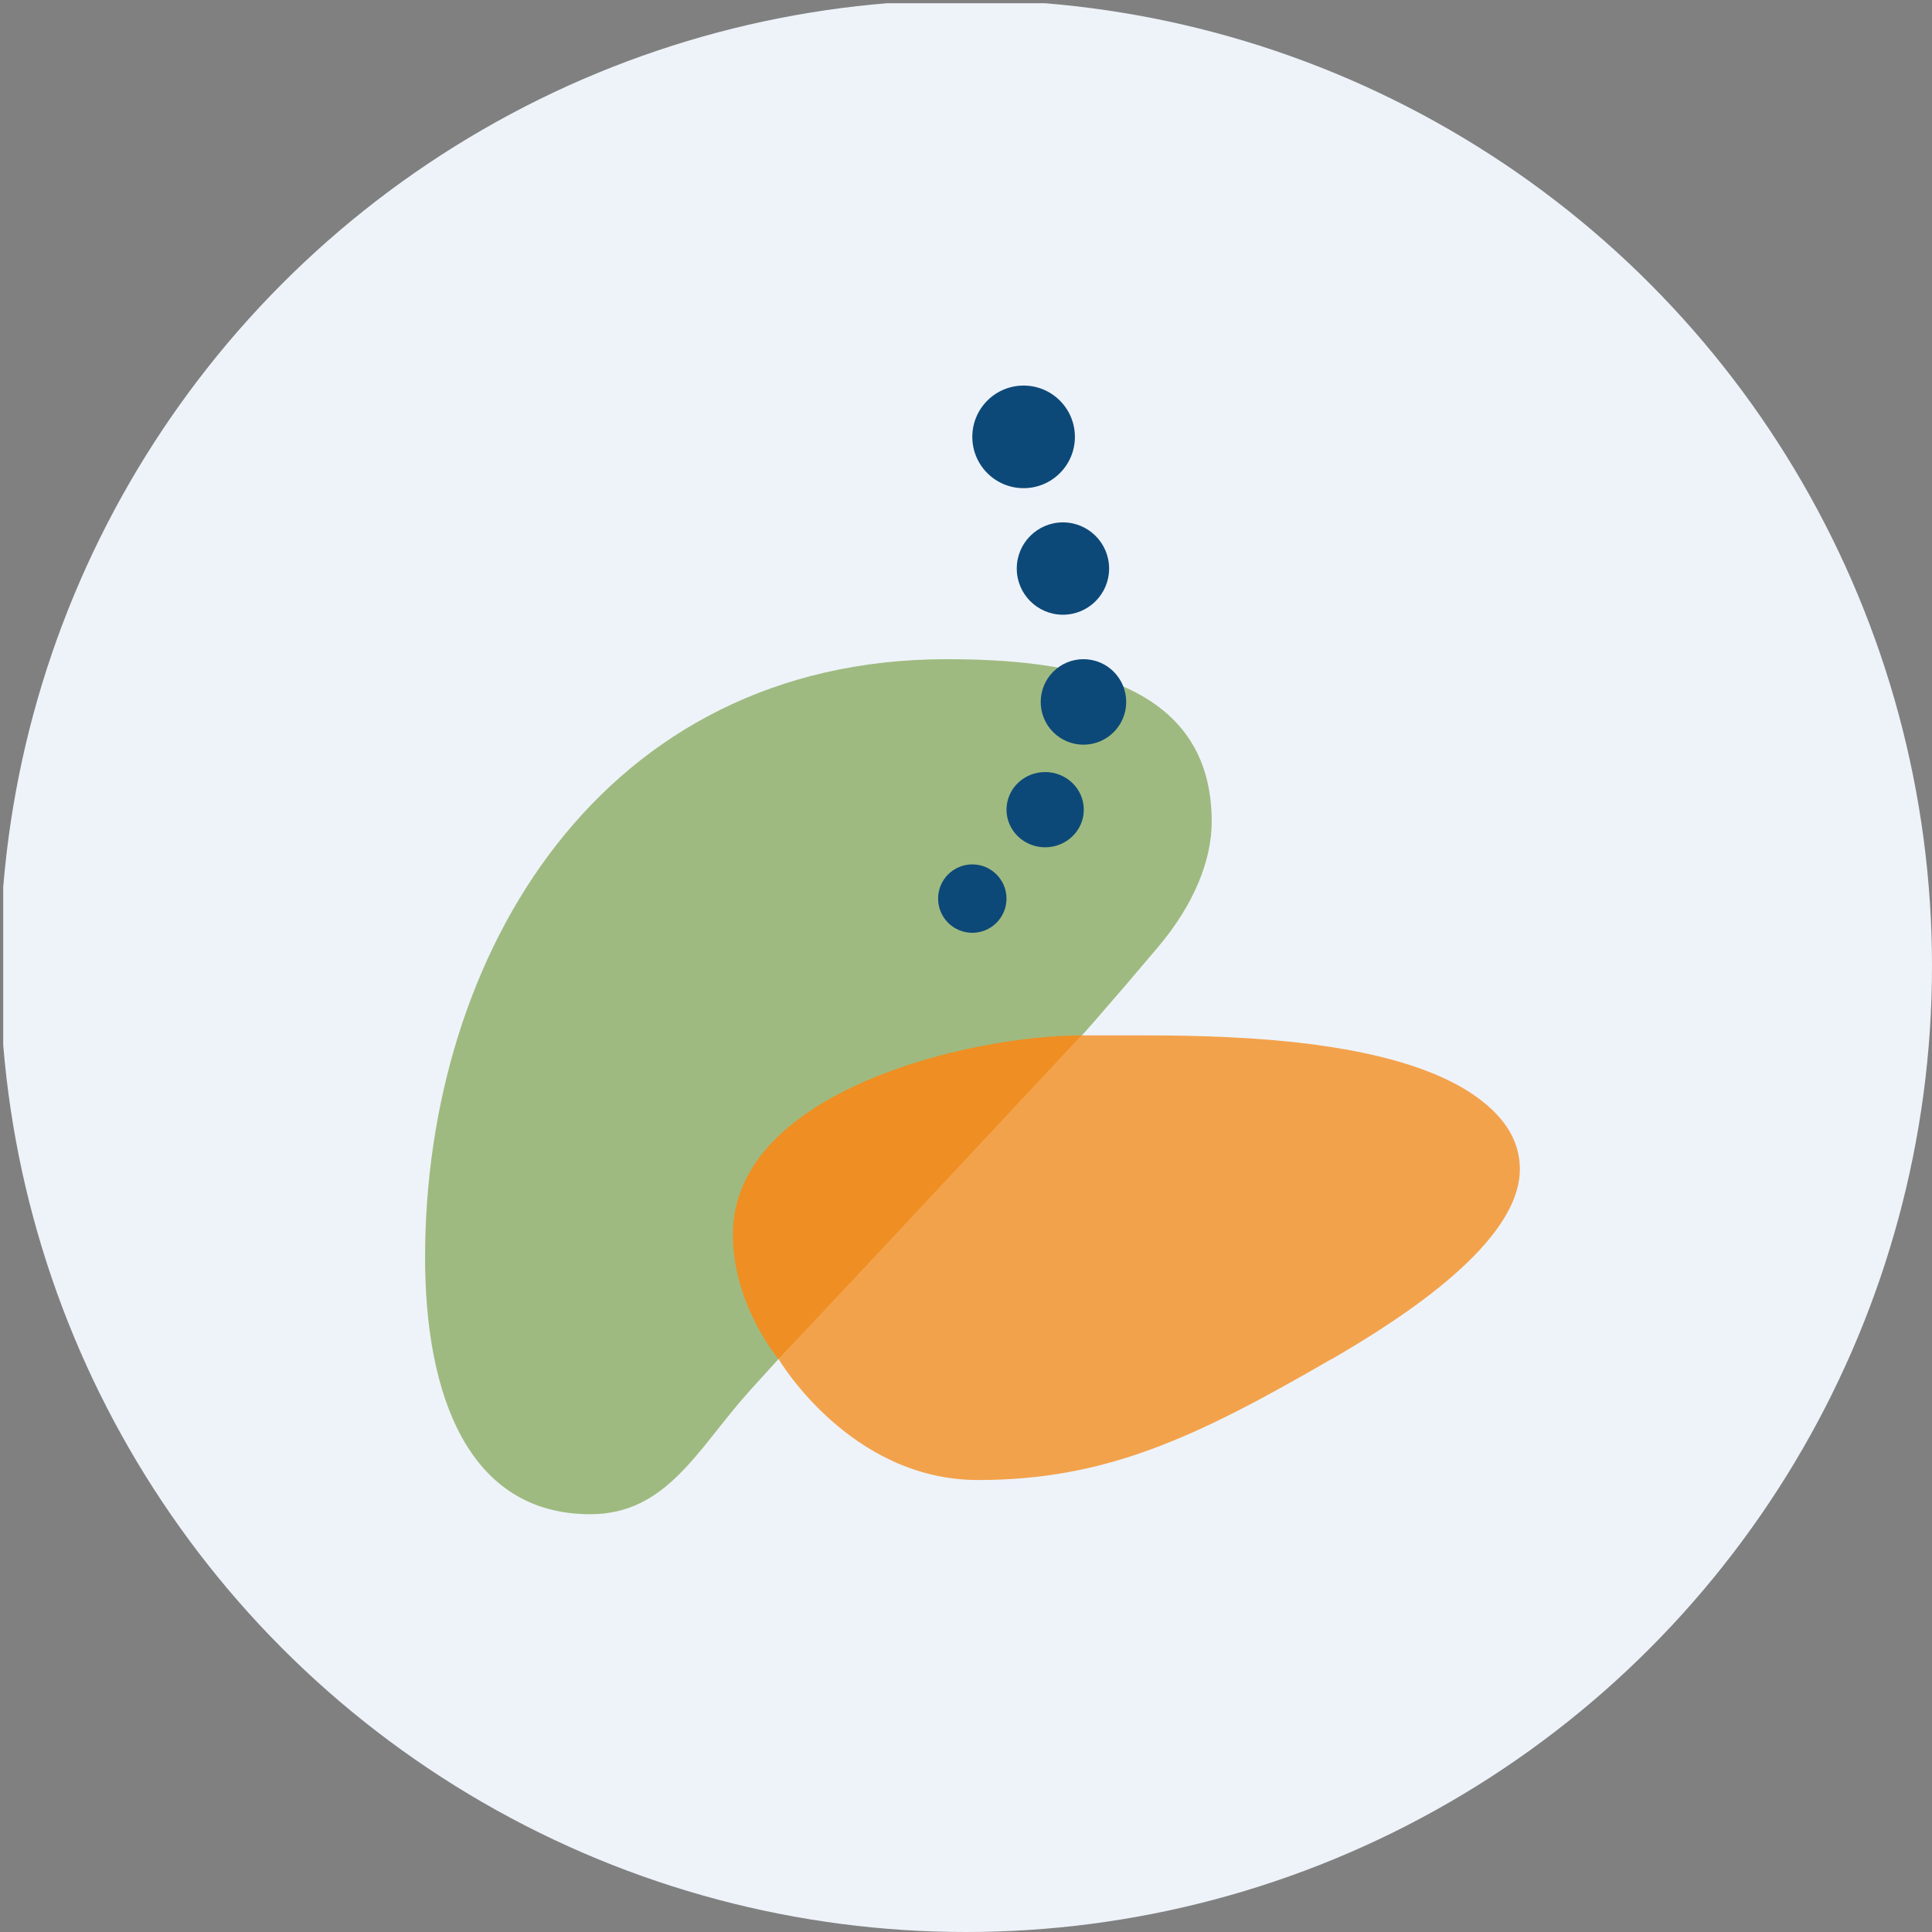
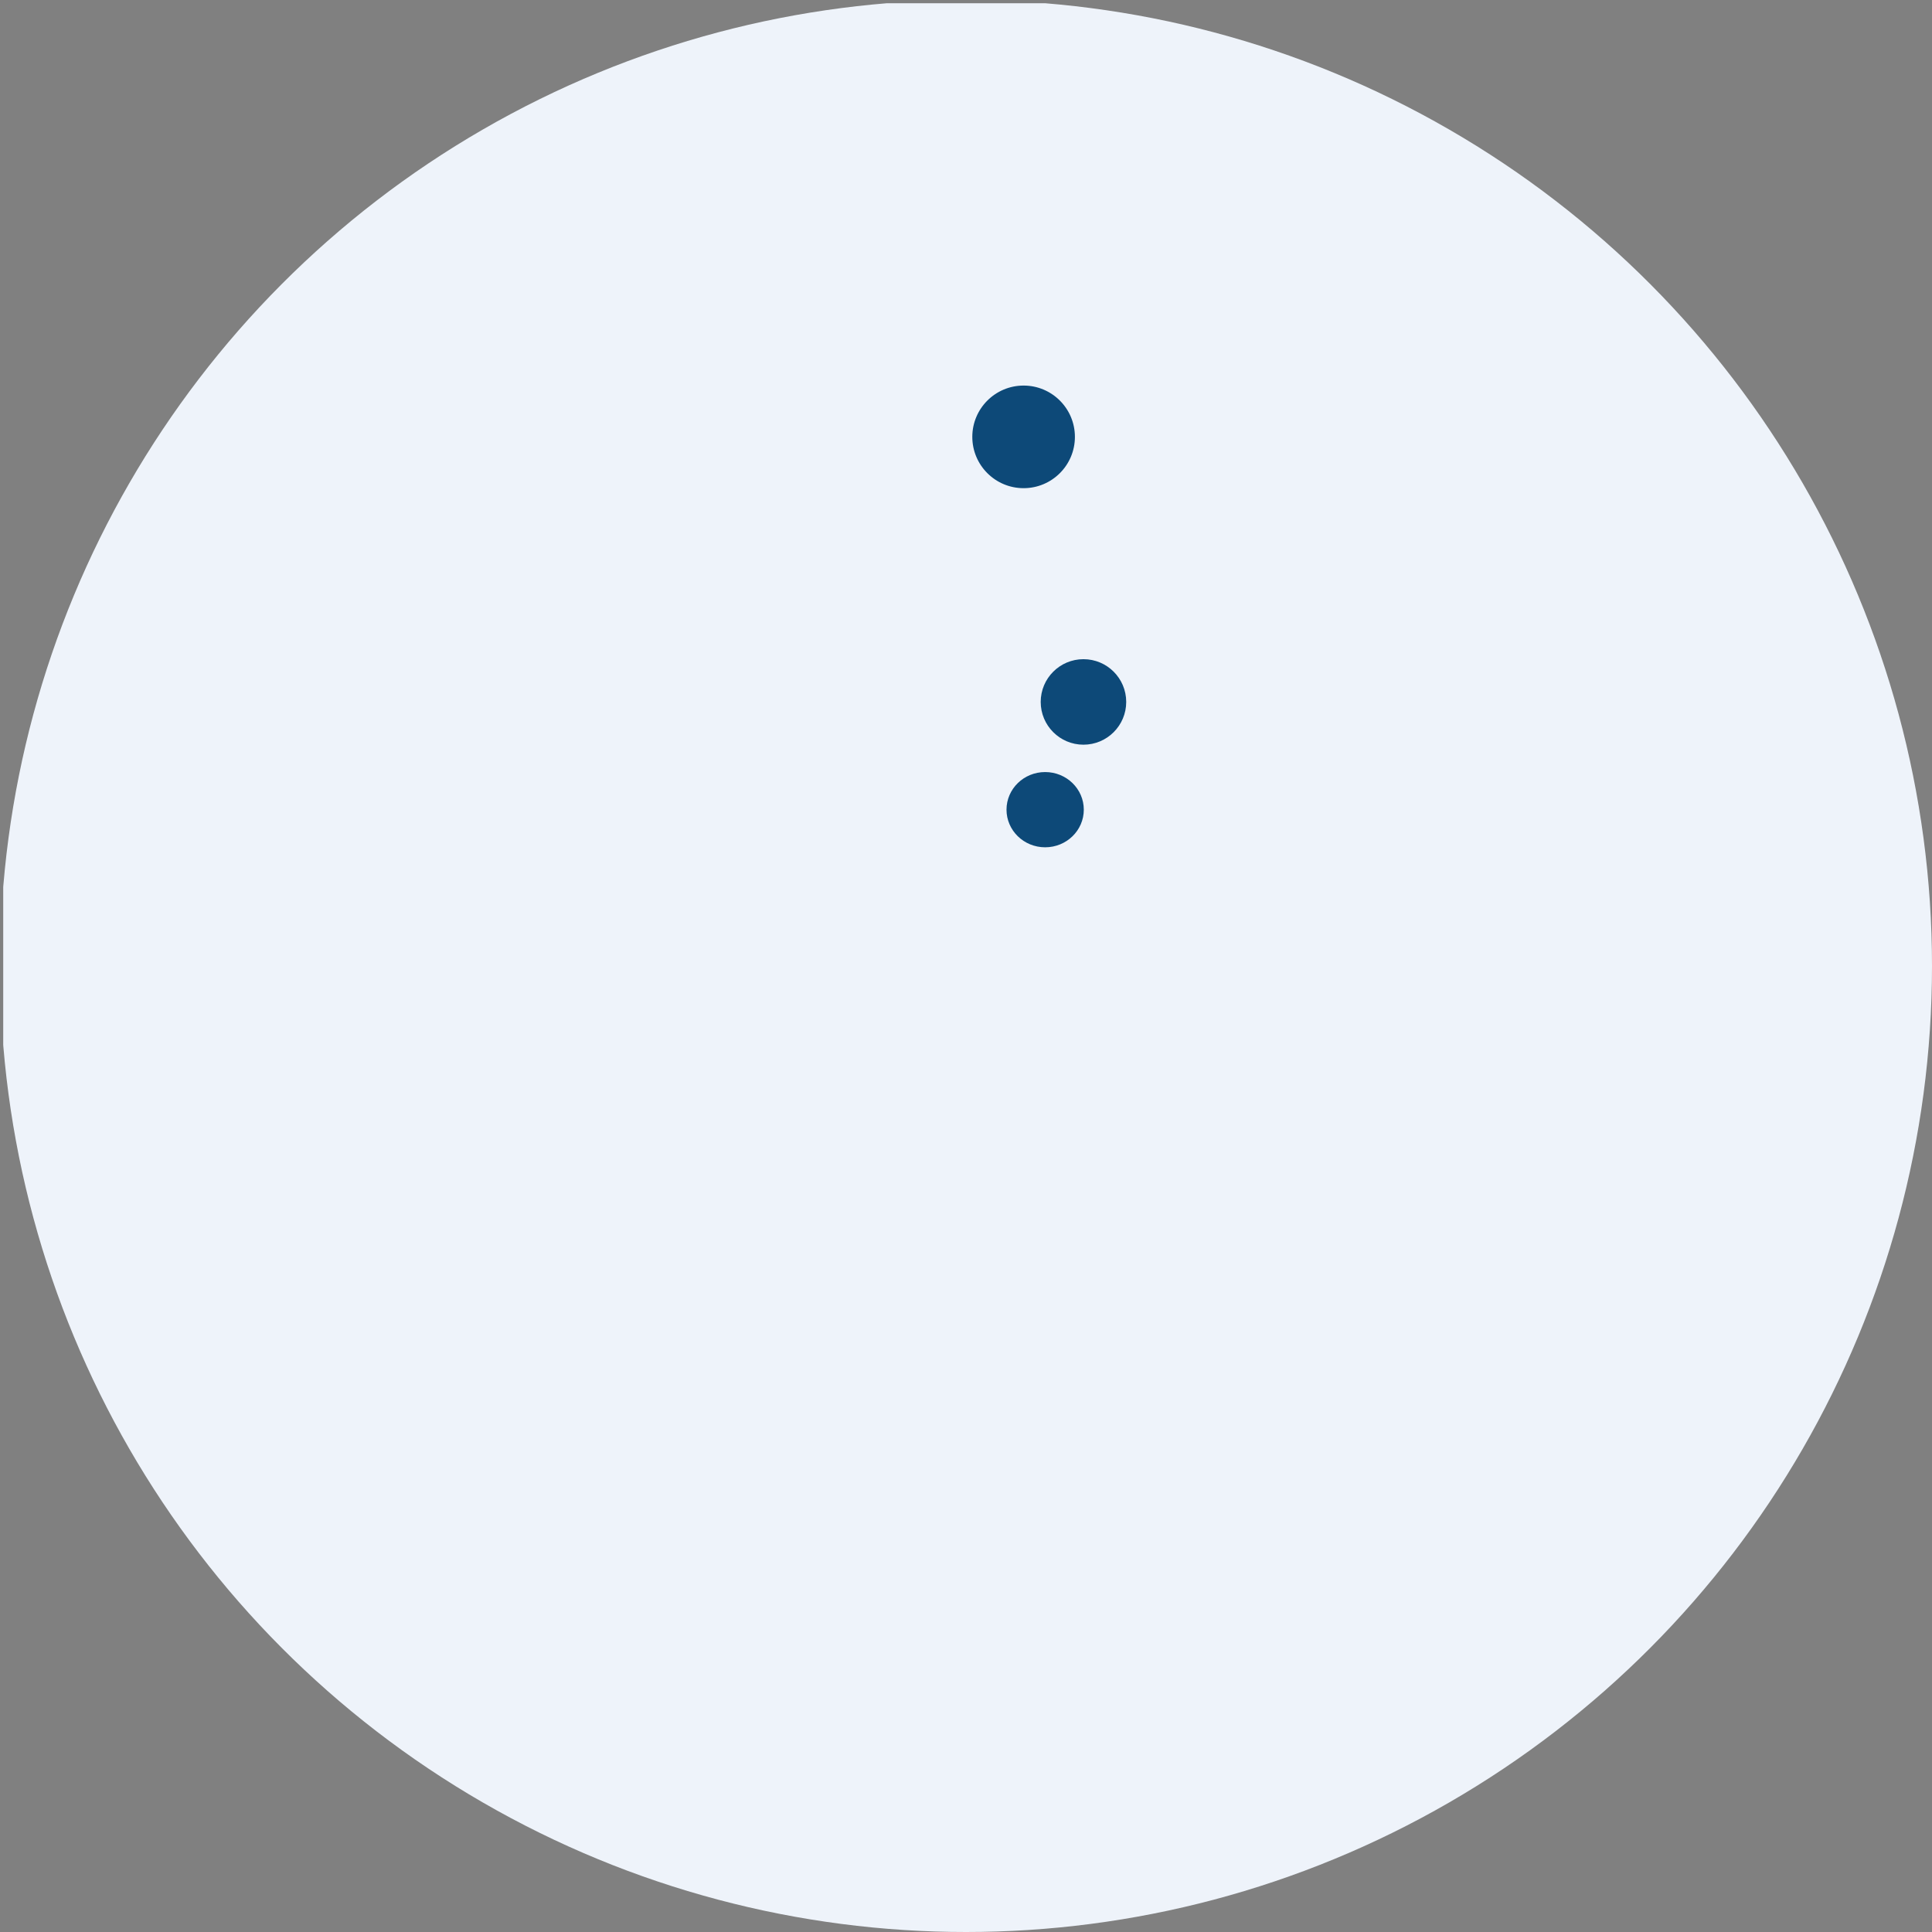
<svg xmlns="http://www.w3.org/2000/svg" viewBox="0 0 300 300" width="300" height="300">
  <rect x="0" y="0" width="300" height="300" fill="#808080" stroke="none" />
  <defs>
    <clipPath id="bz_circular_clip">
      <circle cx="150.0" cy="150.0" r="150.0" />
    </clipPath>
  </defs>
  <g clip-path="url(#bz_circular_clip)">
    <rect x="0.5" y="0.5" width="300" height="300" fill="#eef3fa" />
-     <path d="M116.458,215.904c-8.126,9.028-12.852,19.225-24.802,19.225-19.066,0-25.651-18.747-25.651-39.831,0-47.32,27.616-92.94,80.99-92.94,19.597,0,41.159,3.505,41.159,25.226,0,5.948-2.708,12.852-8.391,19.544C152.306,179.737,142.587,186.906,116.458,215.904Z" fill="#9fba80" />
-     <path d="M206.689,211.071c-20.819,12.056-34.839,18.747-54.808,18.747-19.916,0-30.962-18.747-30.962-18.747,18.11-19.491,46.523-50.294,46.523-50.294h10.462c14.87,0,40.522.797,52.365,10.303,4.142,3.293,5.736,6.851,5.736,10.462,0,11.259-17.791,22.89-29.263,29.528Z" fill="#f3a24c" />
-     <path d="M167.92,160.777l-47.001,50.294s-7.117-8.391-7.117-19.385c0-22.199,36.645-30.909,54.17-30.909Z" fill="#ef8e22" />
    <circle cx="158.945" cy="67.837" r="7.966" fill="#0d4978" />
-     <circle cx="165.052" cy="88.284" r="7.17" fill="#0d4978" />
    <circle cx="168.239" cy="108.996" r="6.639" fill="#0d4978" />
    <ellipse cx="162.291" cy="125.726" rx="6.001" ry="5.842" fill="#0d4978" />
-     <circle cx="150.978" cy="139.534" r="5.311" fill="#0d4978" />
  </g>
</svg>